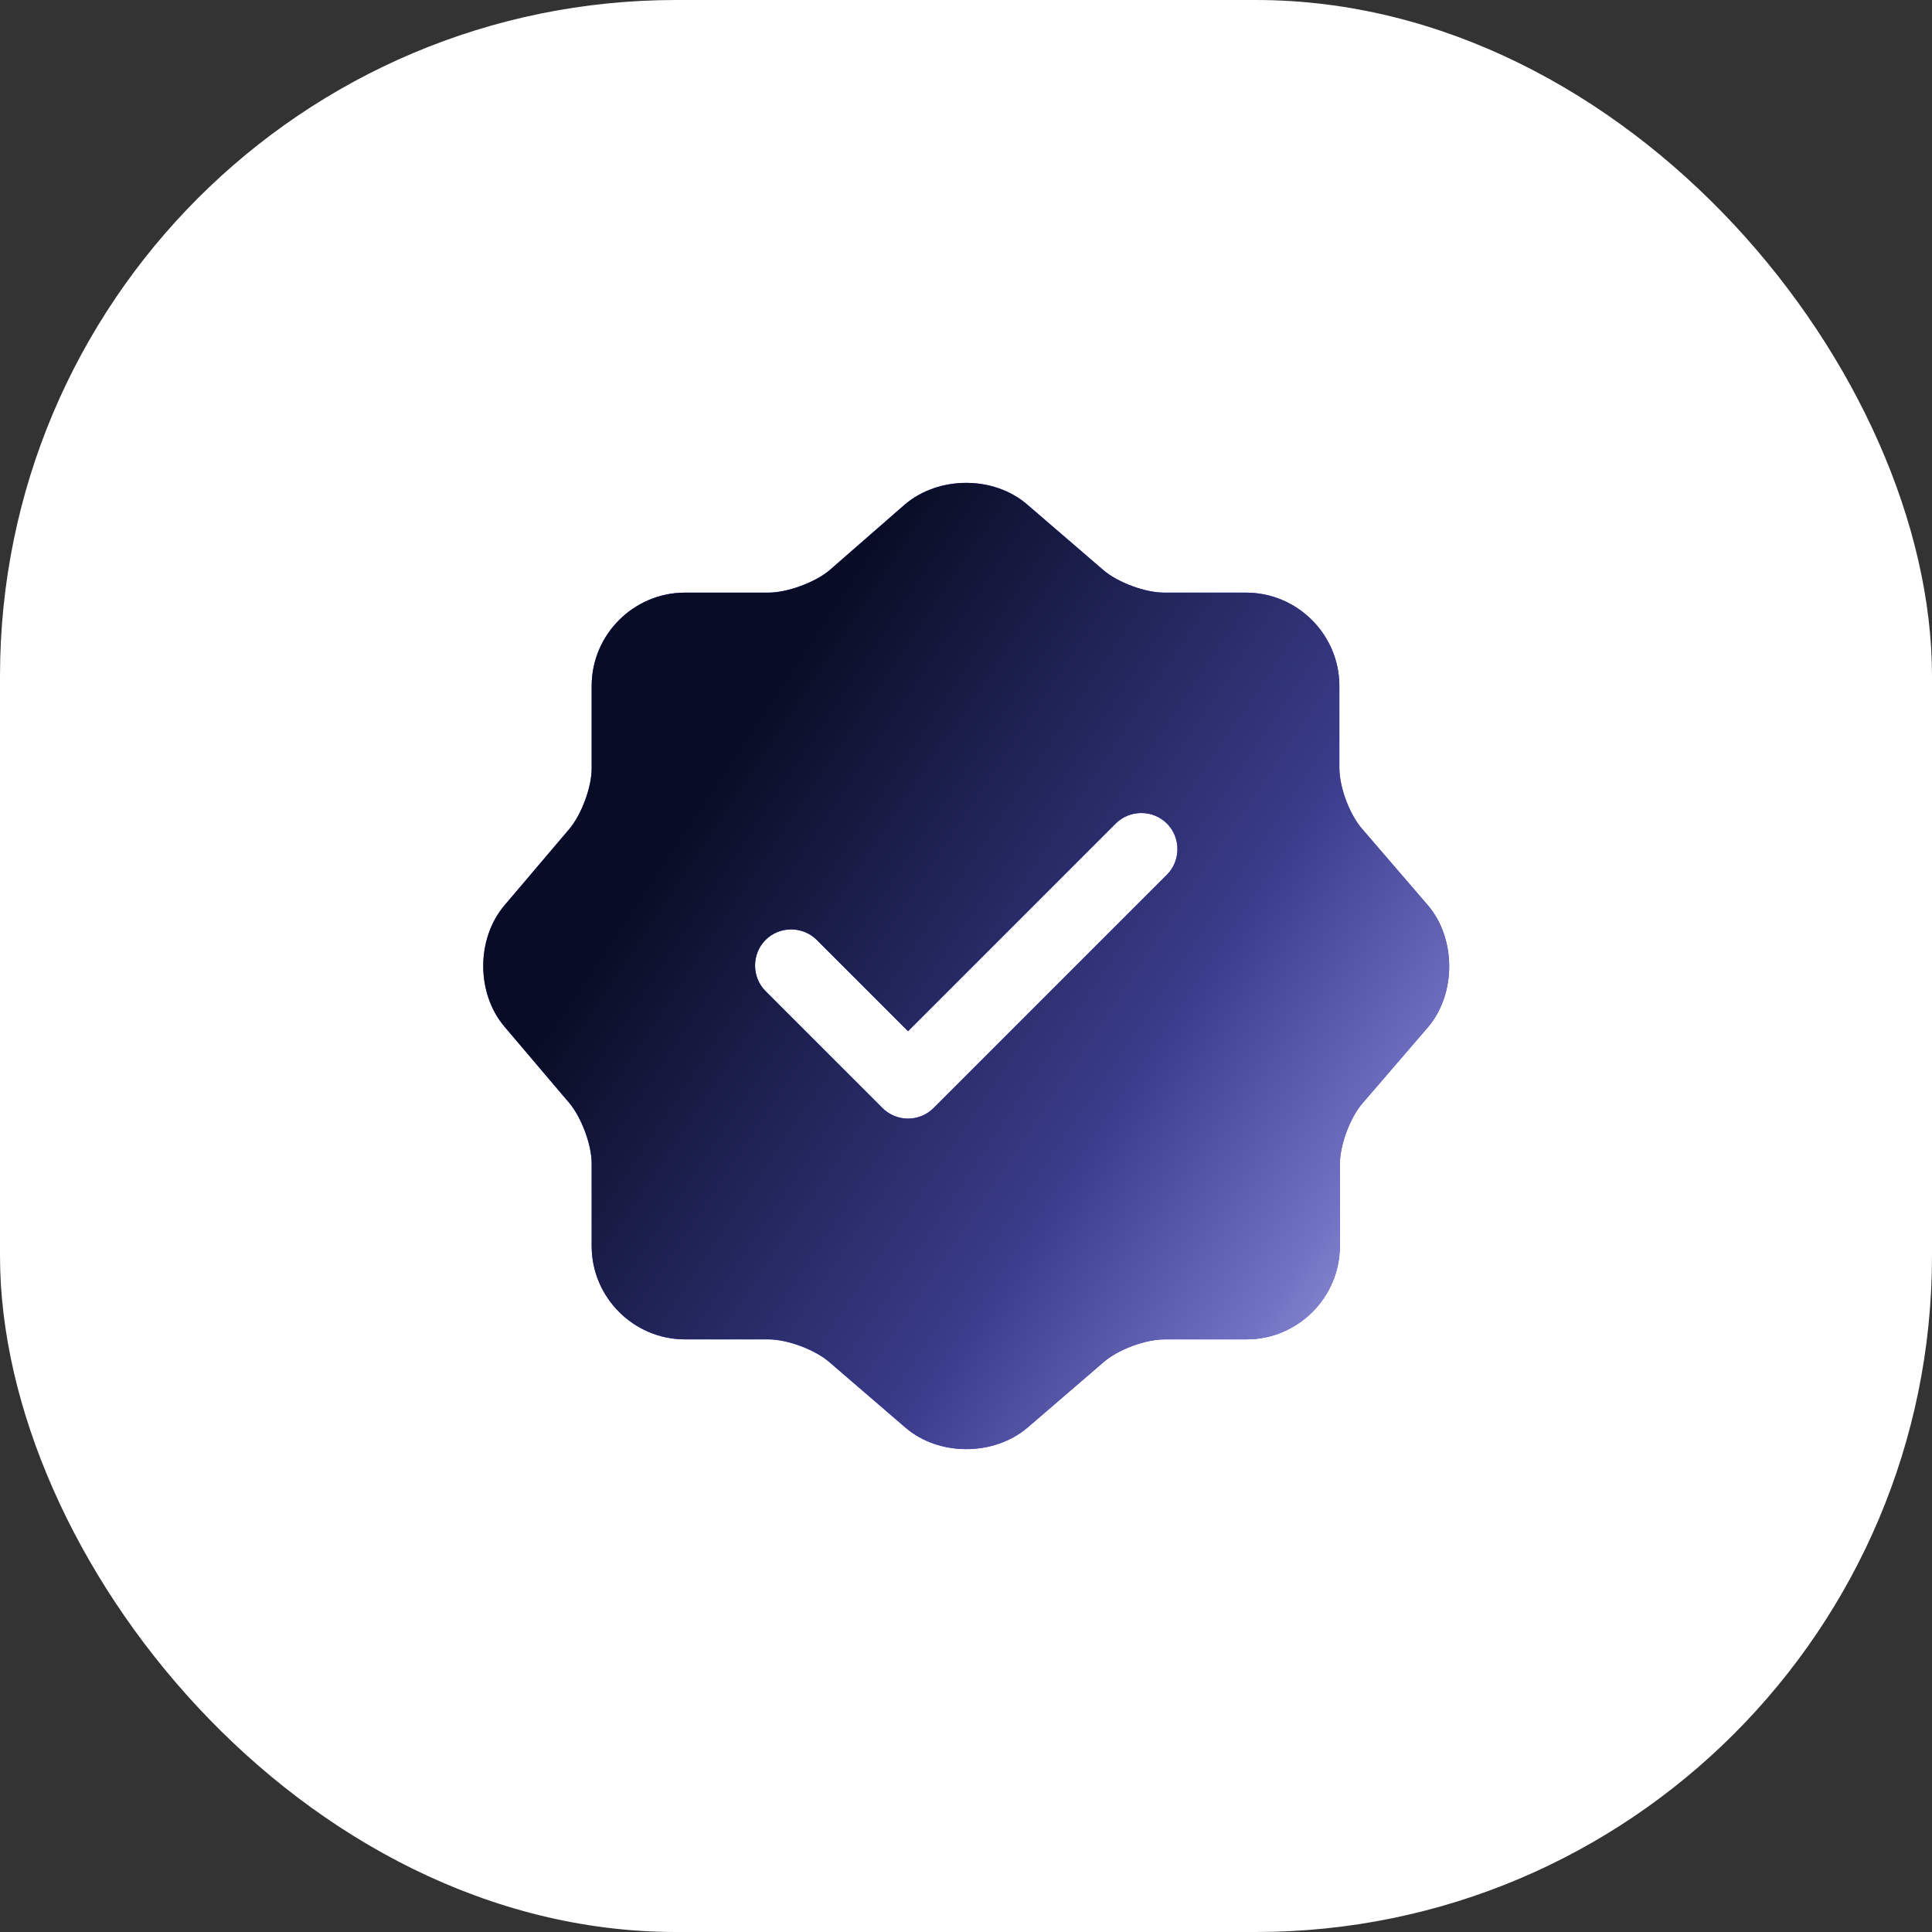
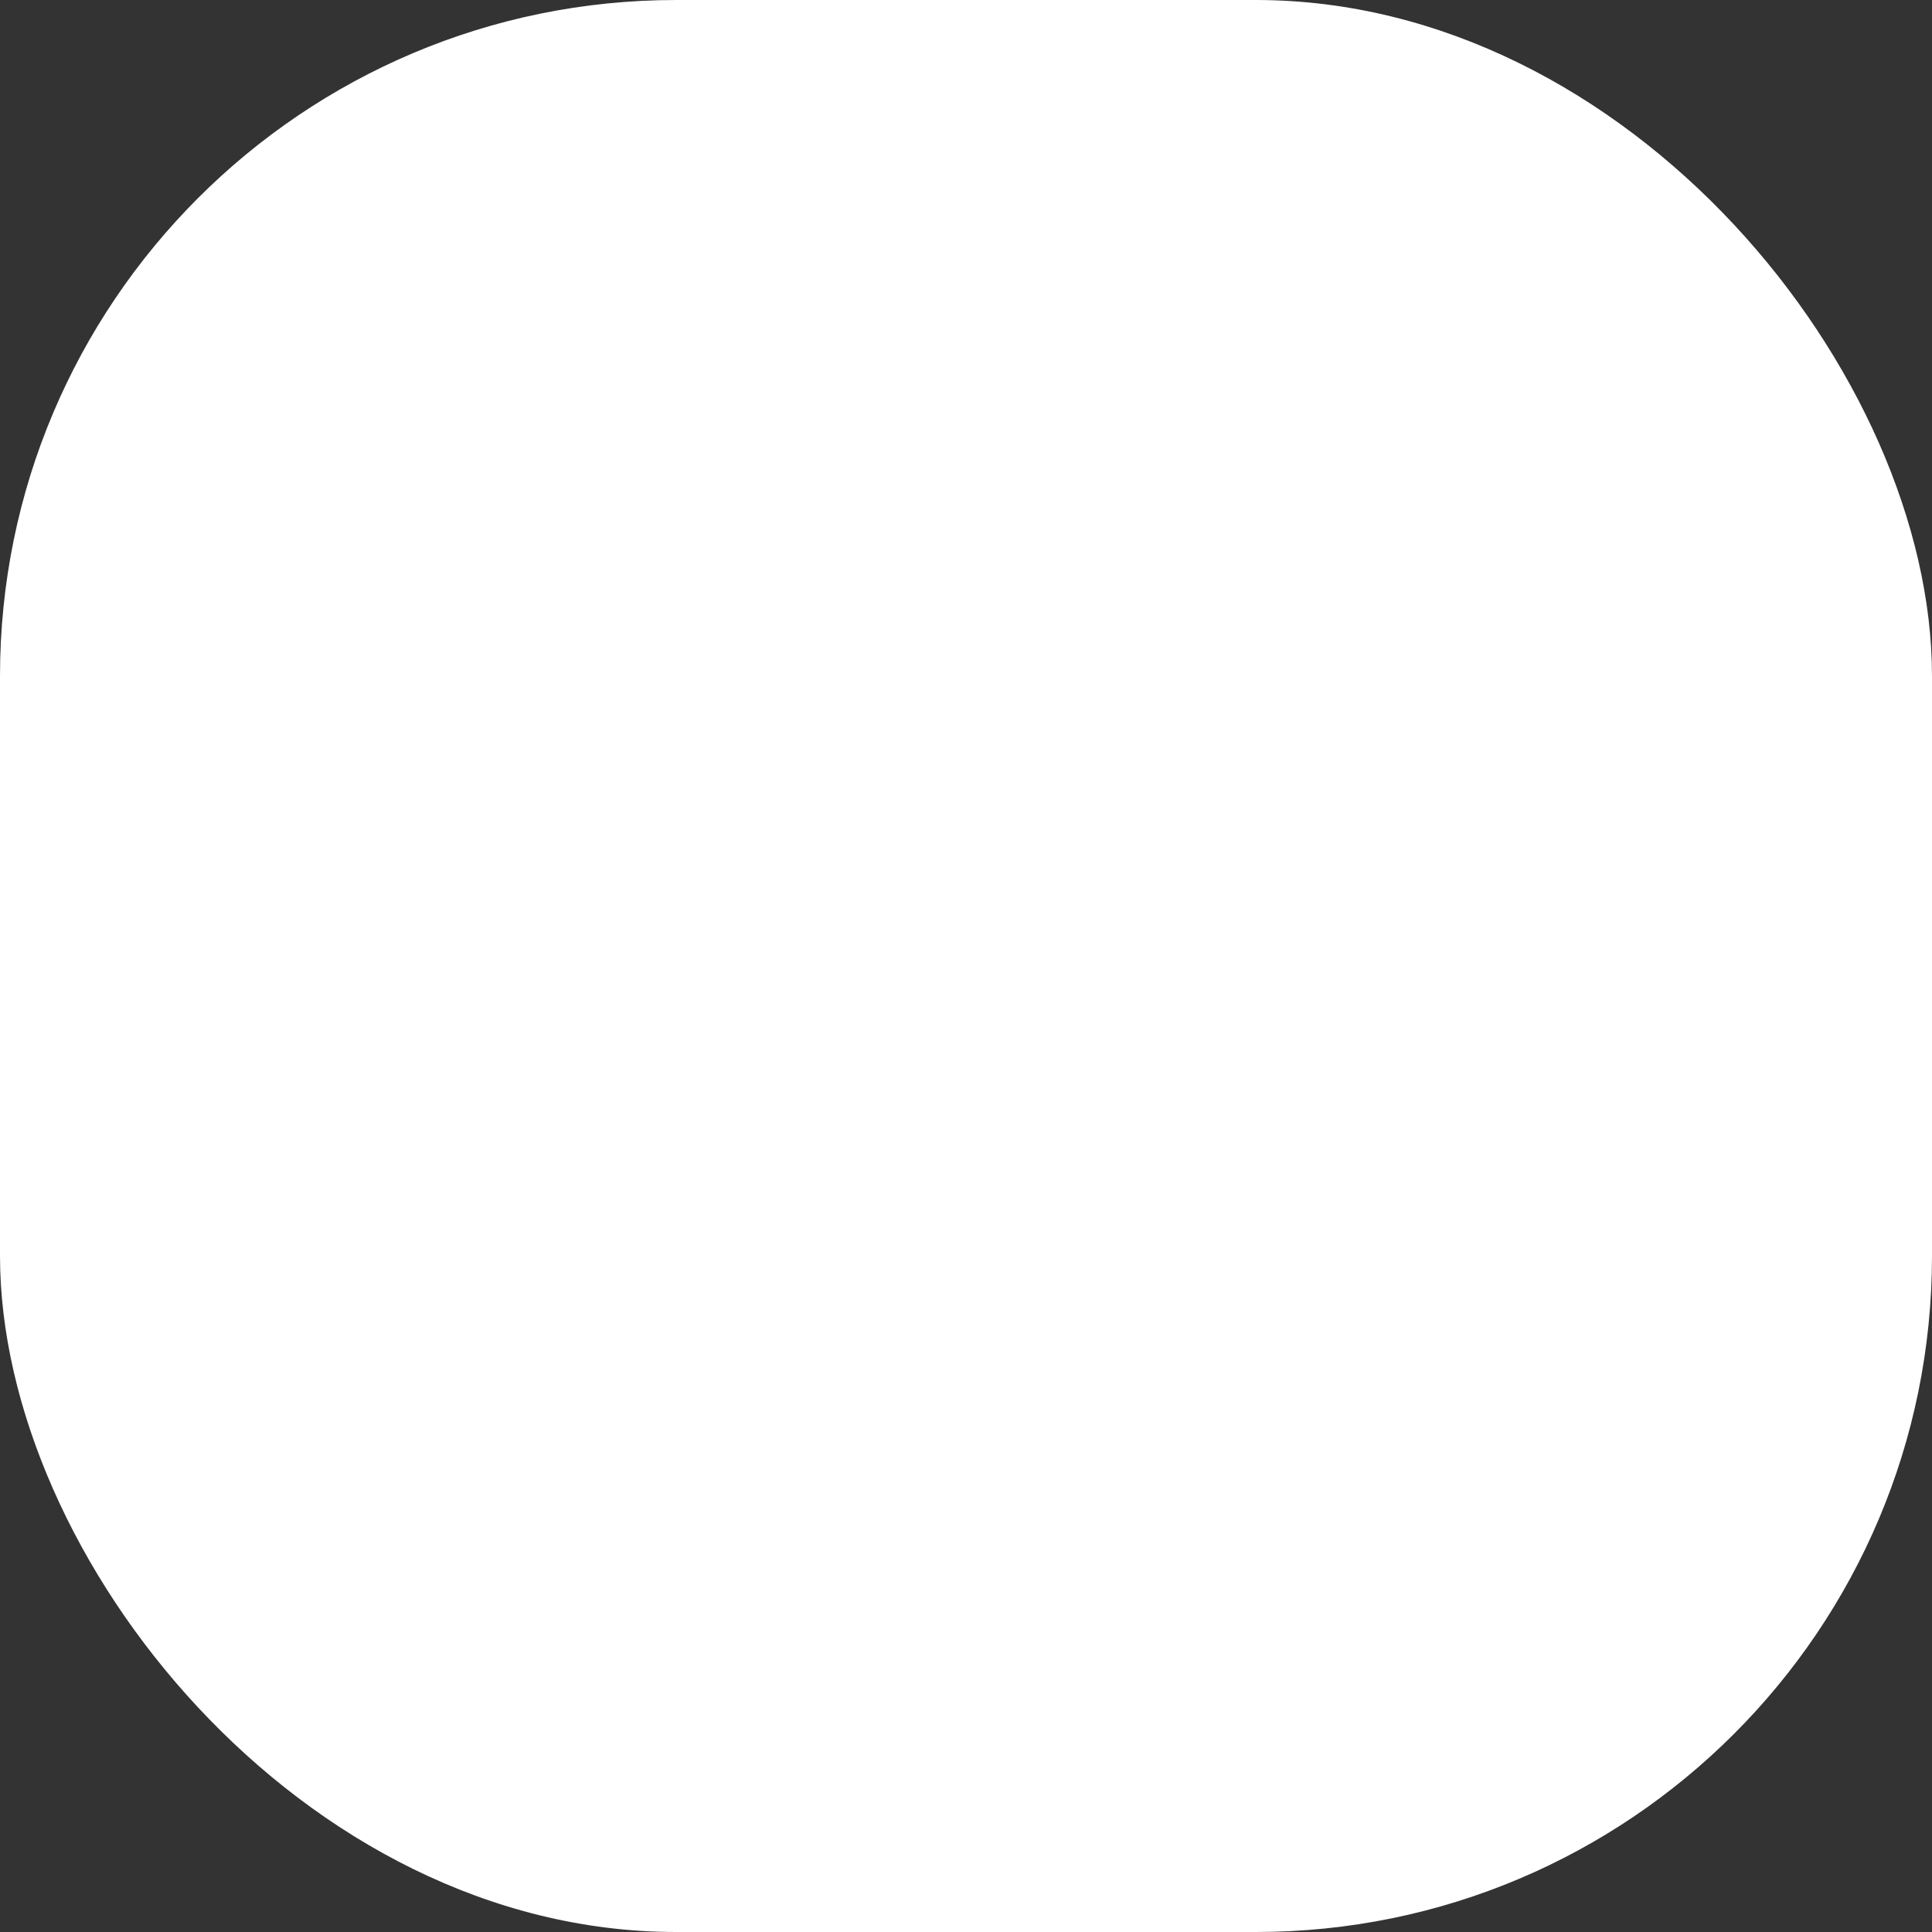
<svg xmlns="http://www.w3.org/2000/svg" width="40" height="40" viewBox="0 0 40 40" fill="none">
  <rect x="0" y="0" width="40" height="40" fill="#333333" stroke="none" />
  <rect width="40" height="40" rx="14" fill="white" />
-   <path d="M29.56 18.74L28.2 17.16C27.94 16.86 27.73 16.3 27.73 15.9V14.2C27.73 13.14 26.86 12.27 25.8 12.27H24.1C23.71 12.27 23.14 12.06 22.84 11.8L21.26 10.44C20.57 9.85 19.44 9.85 18.74 10.44L17.17 11.81C16.87 12.06 16.3 12.27 15.91 12.27H14.18C13.12 12.27 12.25 13.14 12.25 14.2V15.91C12.25 16.3 12.04 16.86 11.79 17.16L10.44 18.75C9.86 19.44 9.86 20.56 10.44 21.25L11.79 22.84C12.04 23.14 12.25 23.7 12.25 24.09V25.8C12.25 26.86 13.12 27.73 14.18 27.73H15.91C16.3 27.73 16.87 27.94 17.17 28.2L18.75 29.56C19.44 30.15 20.57 30.15 21.27 29.56L22.85 28.2C23.15 27.94 23.71 27.73 24.11 27.73H25.81C26.87 27.73 27.74 26.86 27.74 25.8V24.1C27.74 23.71 27.95 23.14 28.21 22.84L29.57 21.26C30.15 20.57 30.15 19.43 29.56 18.74ZM24.16 18.11L19.33 22.94C19.19 23.08 19 23.16 18.8 23.16C18.6 23.16 18.41 23.08 18.27 22.94L15.85 20.52C15.56 20.23 15.56 19.75 15.85 19.46C16.14 19.17 16.62 19.17 16.91 19.46L18.8 21.35L23.1 17.05C23.39 16.76 23.87 16.76 24.16 17.05C24.45 17.34 24.45 17.82 24.16 18.11Z" fill="#4732FD" />
-   <path d="M29.56 18.74L28.2 17.16C27.94 16.86 27.73 16.3 27.73 15.9V14.2C27.73 13.14 26.86 12.27 25.8 12.27H24.1C23.71 12.27 23.14 12.06 22.84 11.8L21.26 10.44C20.57 9.85 19.44 9.85 18.74 10.44L17.17 11.81C16.87 12.06 16.3 12.27 15.91 12.27H14.18C13.12 12.27 12.25 13.14 12.25 14.2V15.91C12.25 16.3 12.04 16.86 11.79 17.16L10.44 18.75C9.86 19.44 9.86 20.56 10.44 21.25L11.79 22.84C12.04 23.14 12.25 23.7 12.25 24.09V25.8C12.25 26.86 13.12 27.73 14.18 27.73H15.91C16.3 27.73 16.87 27.94 17.17 28.2L18.75 29.56C19.44 30.15 20.57 30.15 21.27 29.56L22.85 28.2C23.15 27.94 23.71 27.73 24.11 27.73H25.81C26.87 27.73 27.74 26.86 27.74 25.8V24.1C27.74 23.71 27.95 23.14 28.21 22.84L29.57 21.26C30.15 20.57 30.15 19.43 29.56 18.74ZM24.16 18.11L19.33 22.94C19.19 23.08 19 23.16 18.8 23.16C18.6 23.16 18.41 23.08 18.27 22.94L15.85 20.52C15.56 20.23 15.56 19.75 15.85 19.46C16.14 19.17 16.62 19.17 16.91 19.46L18.8 21.35L23.1 17.05C23.39 16.76 23.87 16.76 24.16 17.05C24.45 17.34 24.45 17.82 24.16 18.11Z" fill="url(#paint0_linear_793_3102)" />
  <defs>
    <linearGradient id="paint0_linear_793_3102" x1="11.546" y1="10.627" x2="33.249" y2="25.153" gradientUnits="userSpaceOnUse">
      <stop offset="0.22" stop-color="#080D25" />
      <stop offset="0.63" stop-color="#3B3C8B" />
      <stop offset="0.82" stop-color="#7172C3" />
      <stop offset="1" stop-color="#C1C1EA" />
    </linearGradient>
  </defs>
</svg>